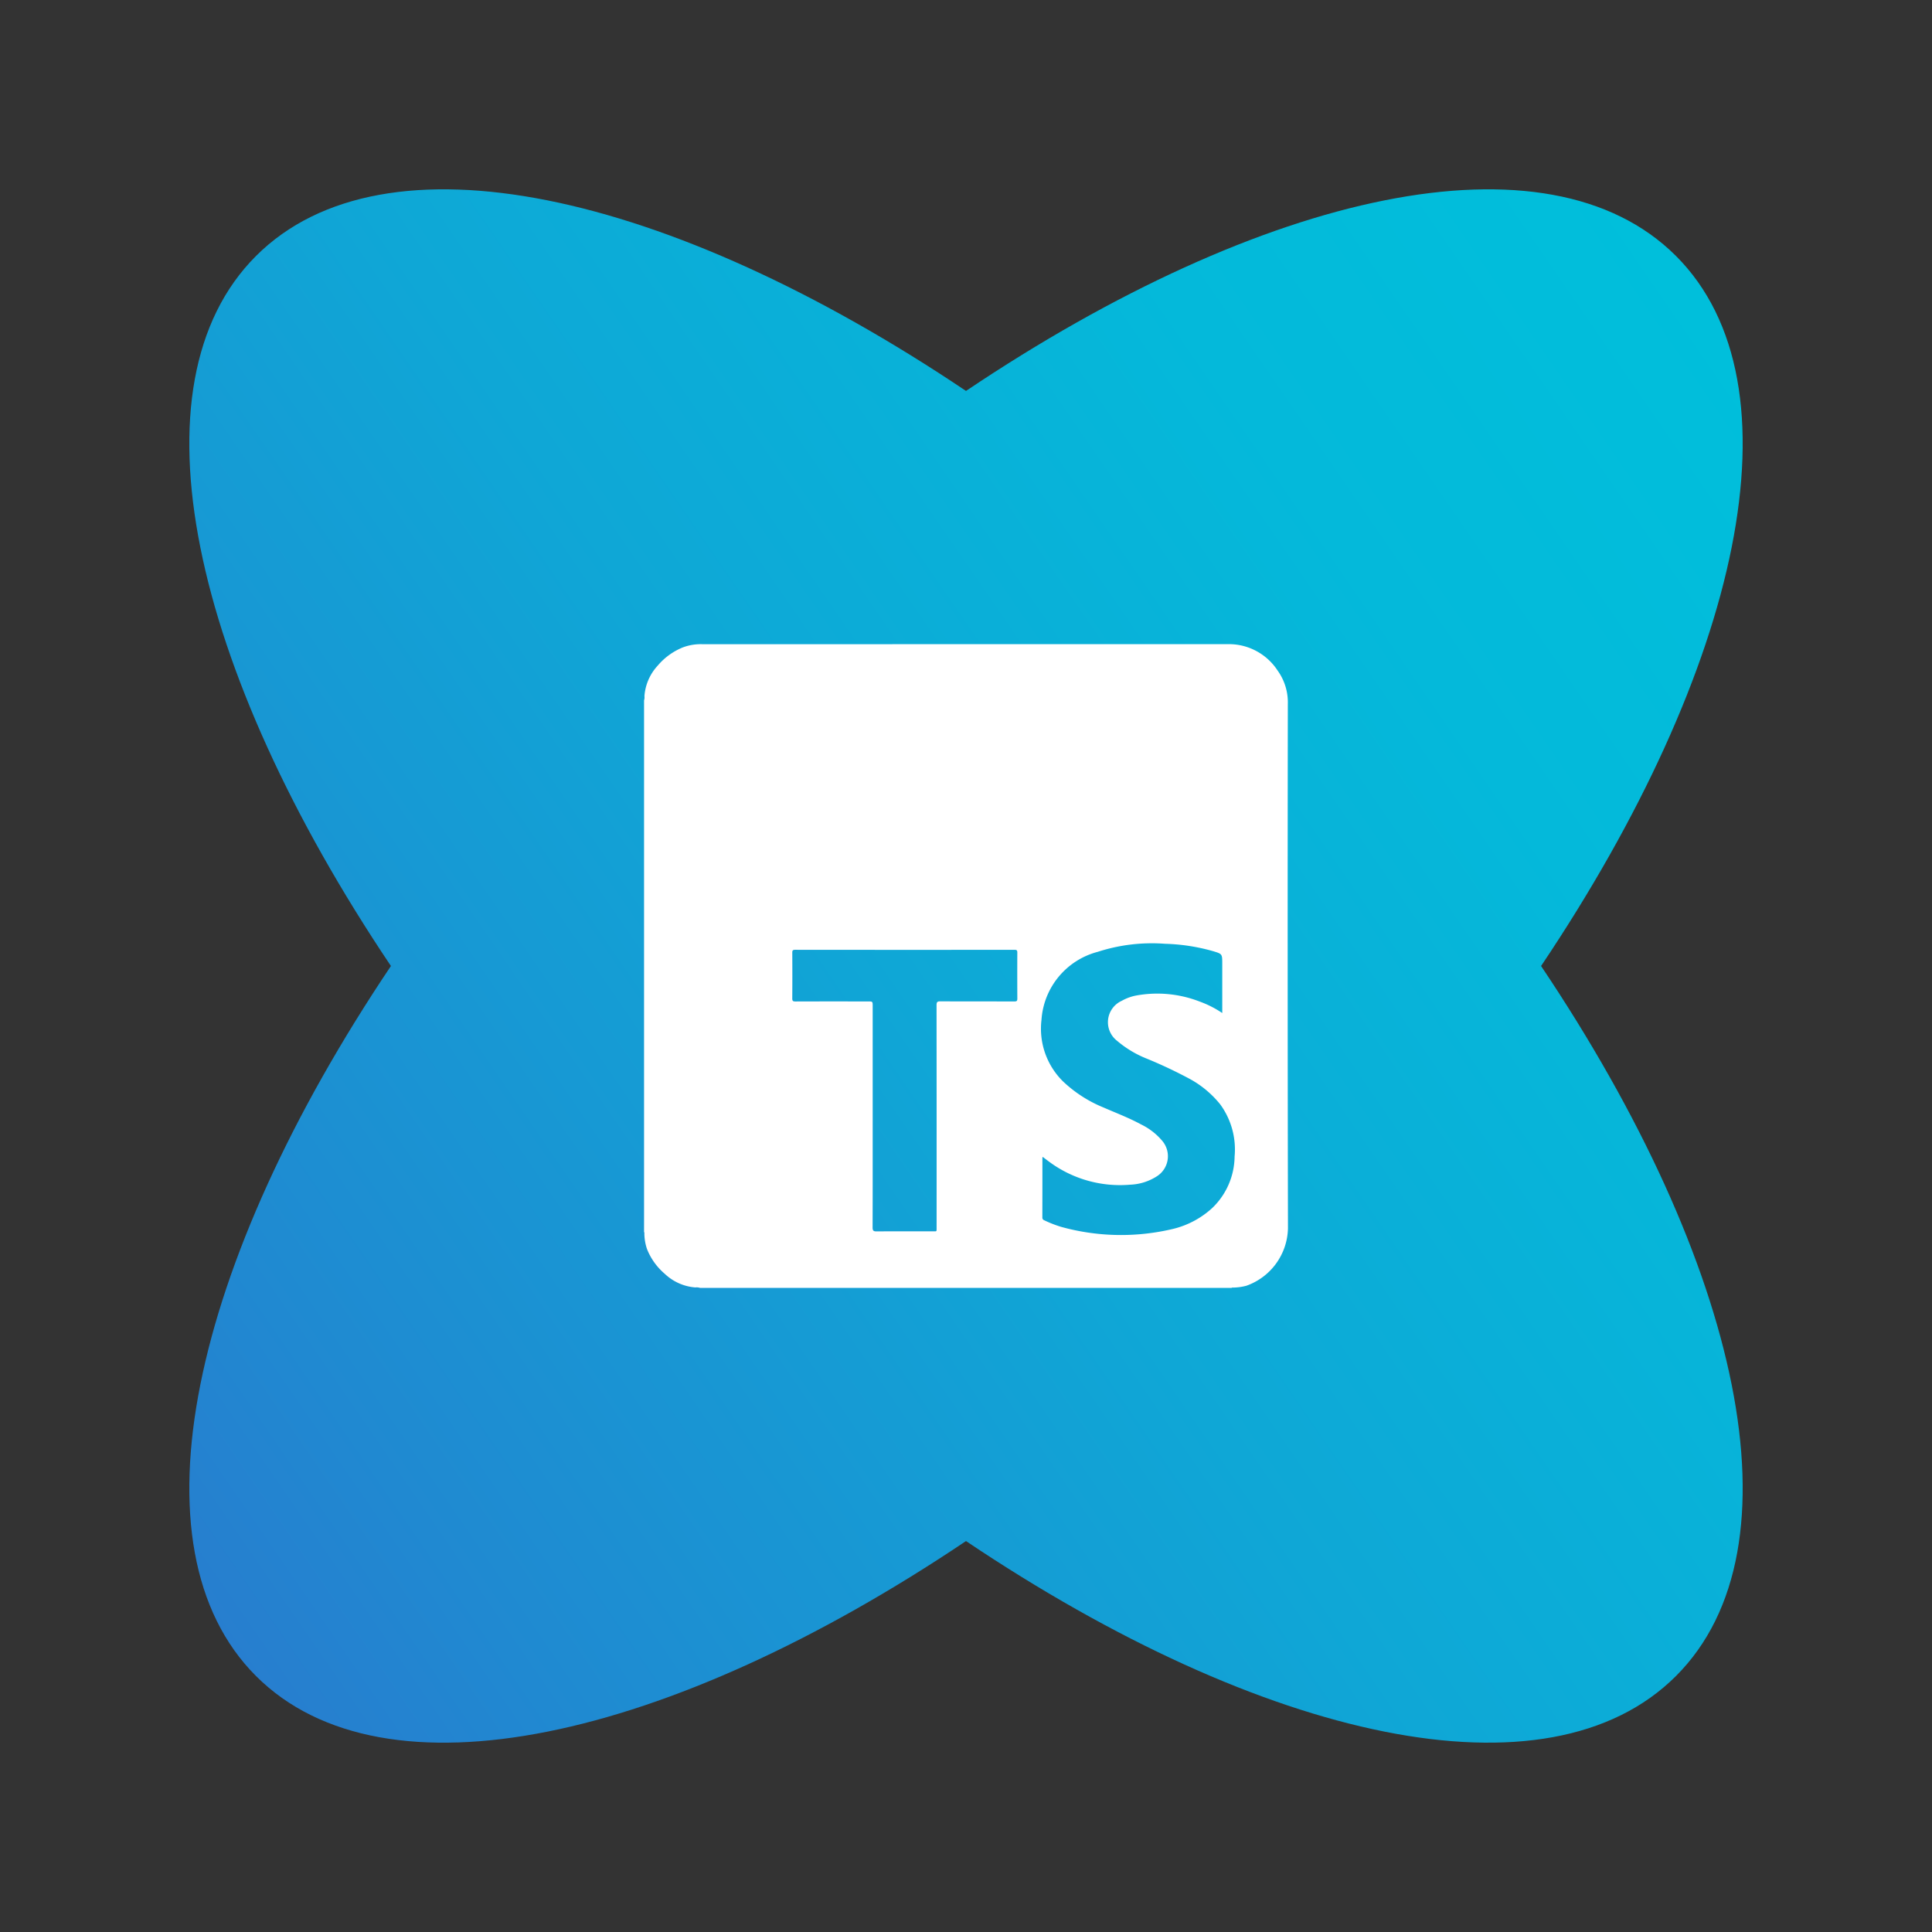
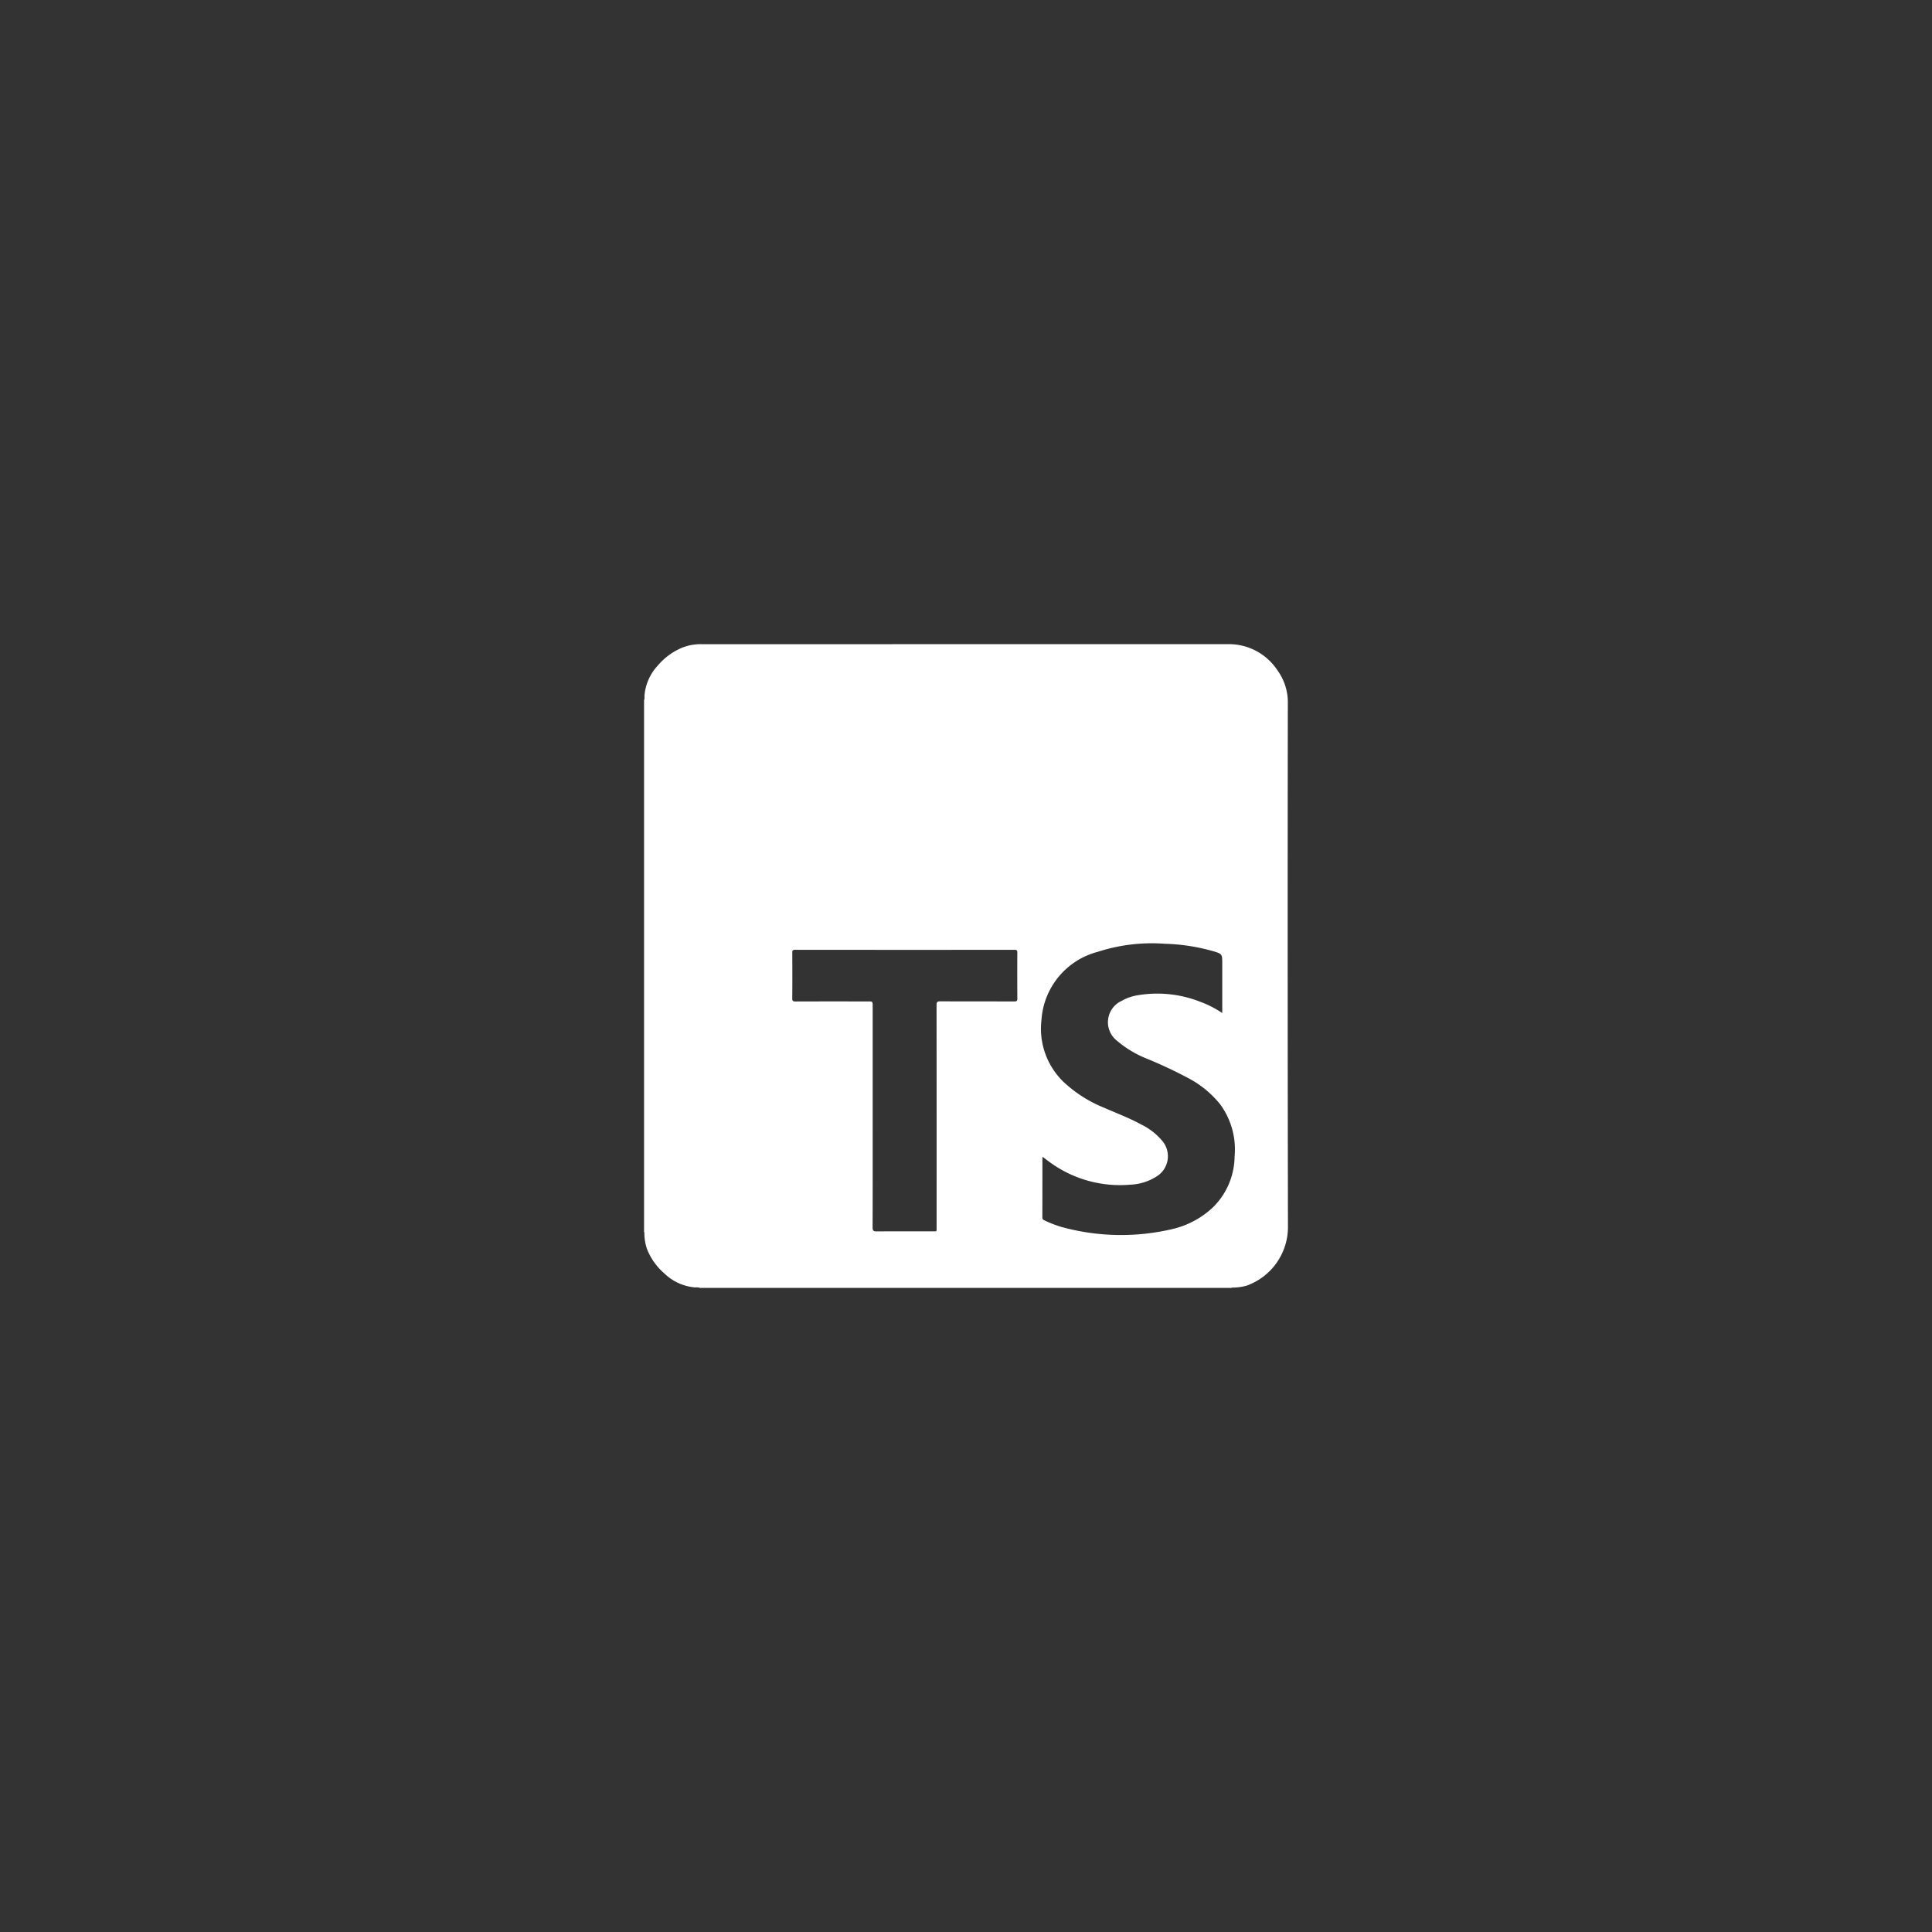
<svg xmlns="http://www.w3.org/2000/svg" width="39" height="39" id="Слой_3" data-name="Слой 3" viewBox="0 0 116 116">
  <rect x="0" y="0" width="116" height="116" fill="#333333" stroke="none" />
  <defs>
    <style>
      .cls-1 {
        fill: url(#Безымянный_градиент_9);
      }

      .cls-2 {
        fill: #fff;
      }
    </style>
    <linearGradient id="Безымянный_градиент_9" data-name="Безымянный градиент 9" x1="5.758" y1="93.977" x2="106.904" y2="24.321" gradientUnits="userSpaceOnUse">
      <stop offset="0" stop-color="#297bce" />
      <stop offset="0.142" stop-color="#2089d1" />
      <stop offset="0.488" stop-color="#0fa7d6" />
      <stop offset="0.785" stop-color="#04b9da" />
      <stop offset="1" stop-color="#00bfdb" />
    </linearGradient>
  </defs>
-   <path class="cls-1" d="M100.63,15.37C92.924,7.665,75.875,11.468,58,23.472,40.125,11.468,23.076,7.665,15.37,15.37S11.468,40.125,23.472,58C11.468,75.875,7.665,92.924,15.37,100.63S40.125,104.532,58,92.528c17.875,12.004,34.924,15.807,42.63,8.101S104.532,75.875,92.528,58C104.532,40.125,108.335,23.076,100.63,15.37Z" />
  <path class="cls-2" d="M77.323,42.272A3.274,3.274,0,0,0,76.709,40.26a3.493,3.493,0,0,0-2.917-1.585q-15.804.002-31.608.004a3.048,3.048,0,0,0-1.18.19,3.87,3.87,0,0,0-1.513,1.095,3.013,3.013,0,0,0-.798,1.829.604.604,0,0,1-.023.26v31.916c.035.045.014.097.019.145a3.049,3.049,0,0,0,.153.867,3.771,3.771,0,0,0,1.071,1.5,3.004,3.004,0,0,0,1.839.819.625.625,0,0,1,.276.026H73.944c.046-.031.098-.014.147-.019a3.278,3.278,0,0,0,.743-.109,3.747,3.747,0,0,0,2.497-3.45Q77.301,58.01,77.323,42.272ZM60.906,60.129c-1.483-.005-2.967.001-4.45-.008-.189-.001-.224.056-.224.232q.007,6.666.003,13.332c0,.287.021.245-.237.245-1.119.002-2.238-.004-3.357.005-.189.002-.25-.037-.249-.24.008-2.225.005-4.45.005-6.675v-6.6c0-.293,0-.293-.284-.293-1.452,0-2.904-.002-4.356.003-.145,0-.19-.034-.188-.185.007-.911.006-1.823.001-2.734-.001-.129.015-.184.169-.184q6.59.007,13.181.001c.14,0,.162.048.161.172q-.007,1.377.001,2.753C61.084,60.092,61.048,60.129,60.906,60.129ZM74.127,69.44a4.343,4.343,0,0,1-1.335,3.084,5.326,5.326,0,0,1-2.314,1.25,13.453,13.453,0,0,1-6.763-.111,7.015,7.015,0,0,1-1.017-.396.165.165,0,0,1-.114-.169q.005-1.782.003-3.565a.467.467,0,0,1,.016-.074c.132.099.254.194.378.284A7.14,7.14,0,0,0,67.858,71.13a3.18,3.18,0,0,0,1.616-.513A1.426,1.426,0,0,0,69.8,68.518a3.858,3.858,0,0,0-1.282-1.003c-.724-.394-1.494-.685-2.248-1.014a7.818,7.818,0,0,1-2.443-1.57,4.442,4.442,0,0,1-1.295-3.696,4.536,4.536,0,0,1,3.383-4.087,10.531,10.531,0,0,1,4.037-.482,11.681,11.681,0,0,1,2.861.437c.572.171.573.168.573.755v2.966a6.17,6.17,0,0,0-1.356-.689,7.028,7.028,0,0,0-3.852-.355,2.892,2.892,0,0,0-.826.31,1.41,1.41,0,0,0-.283,2.4,6.359,6.359,0,0,0,1.75,1.058,27.561,27.561,0,0,1,2.655,1.253,6.086,6.086,0,0,1,1.791,1.508A4.591,4.591,0,0,1,74.127,69.44Z" />
</svg>